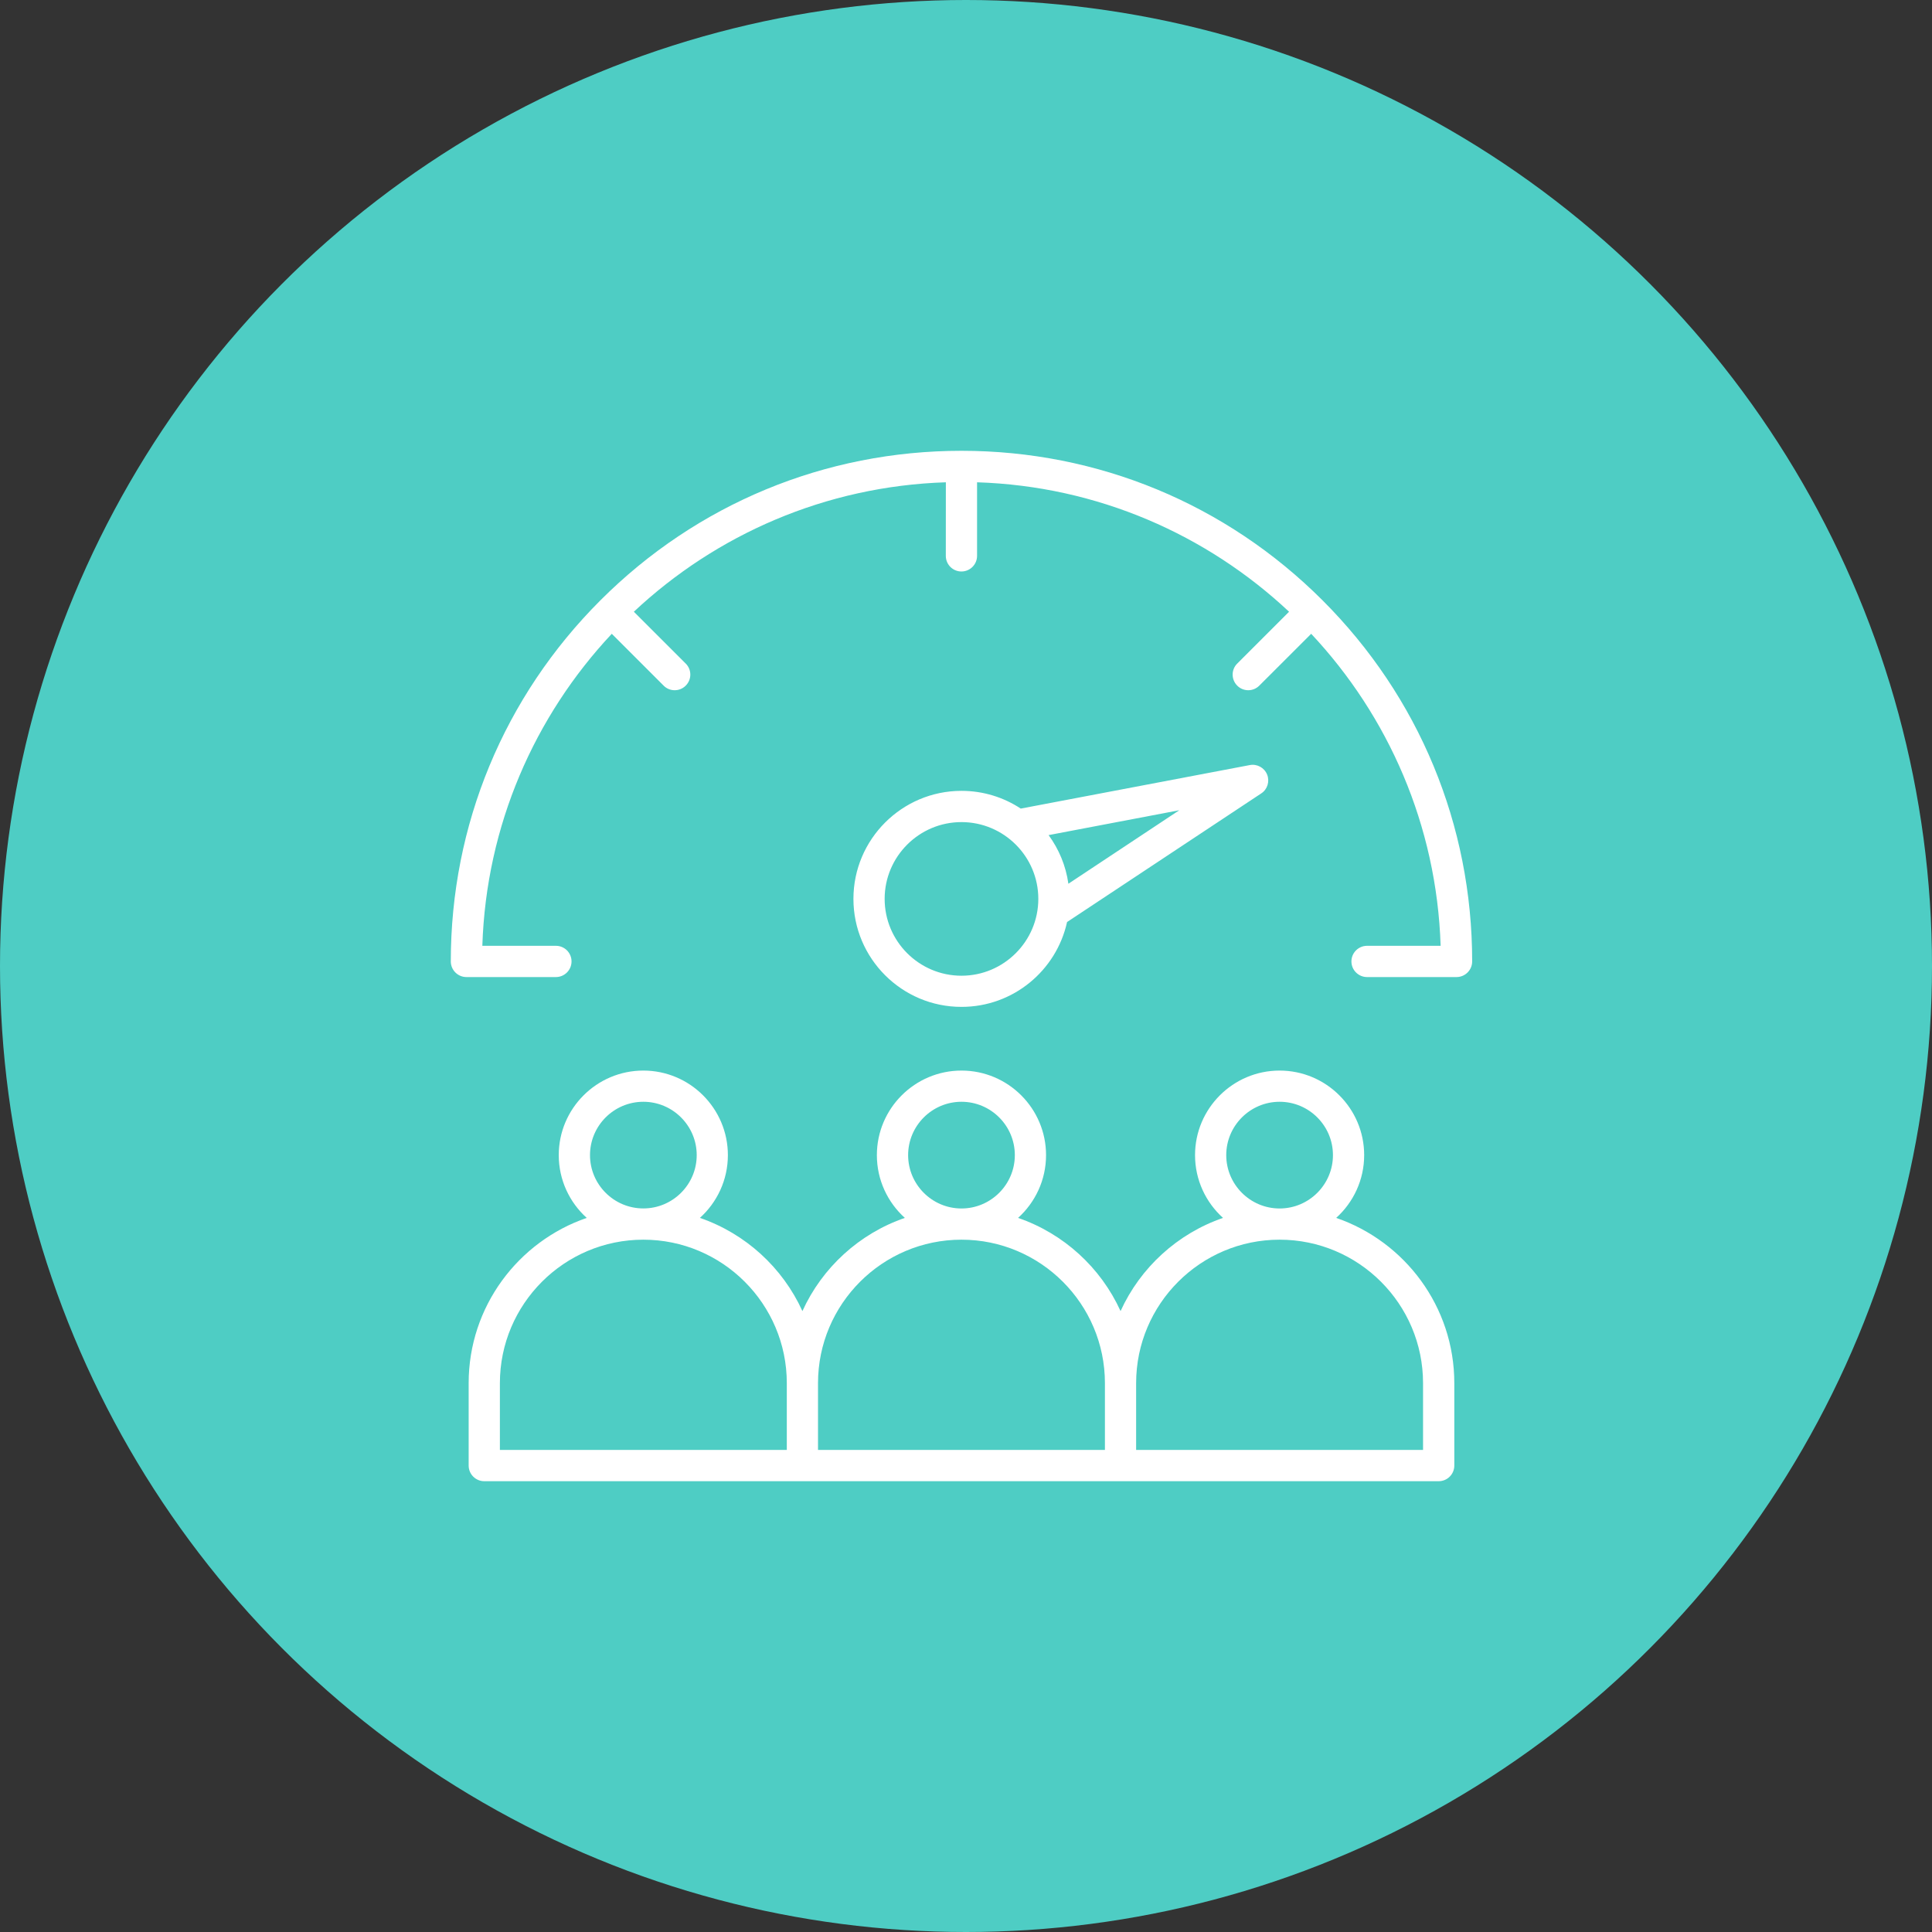
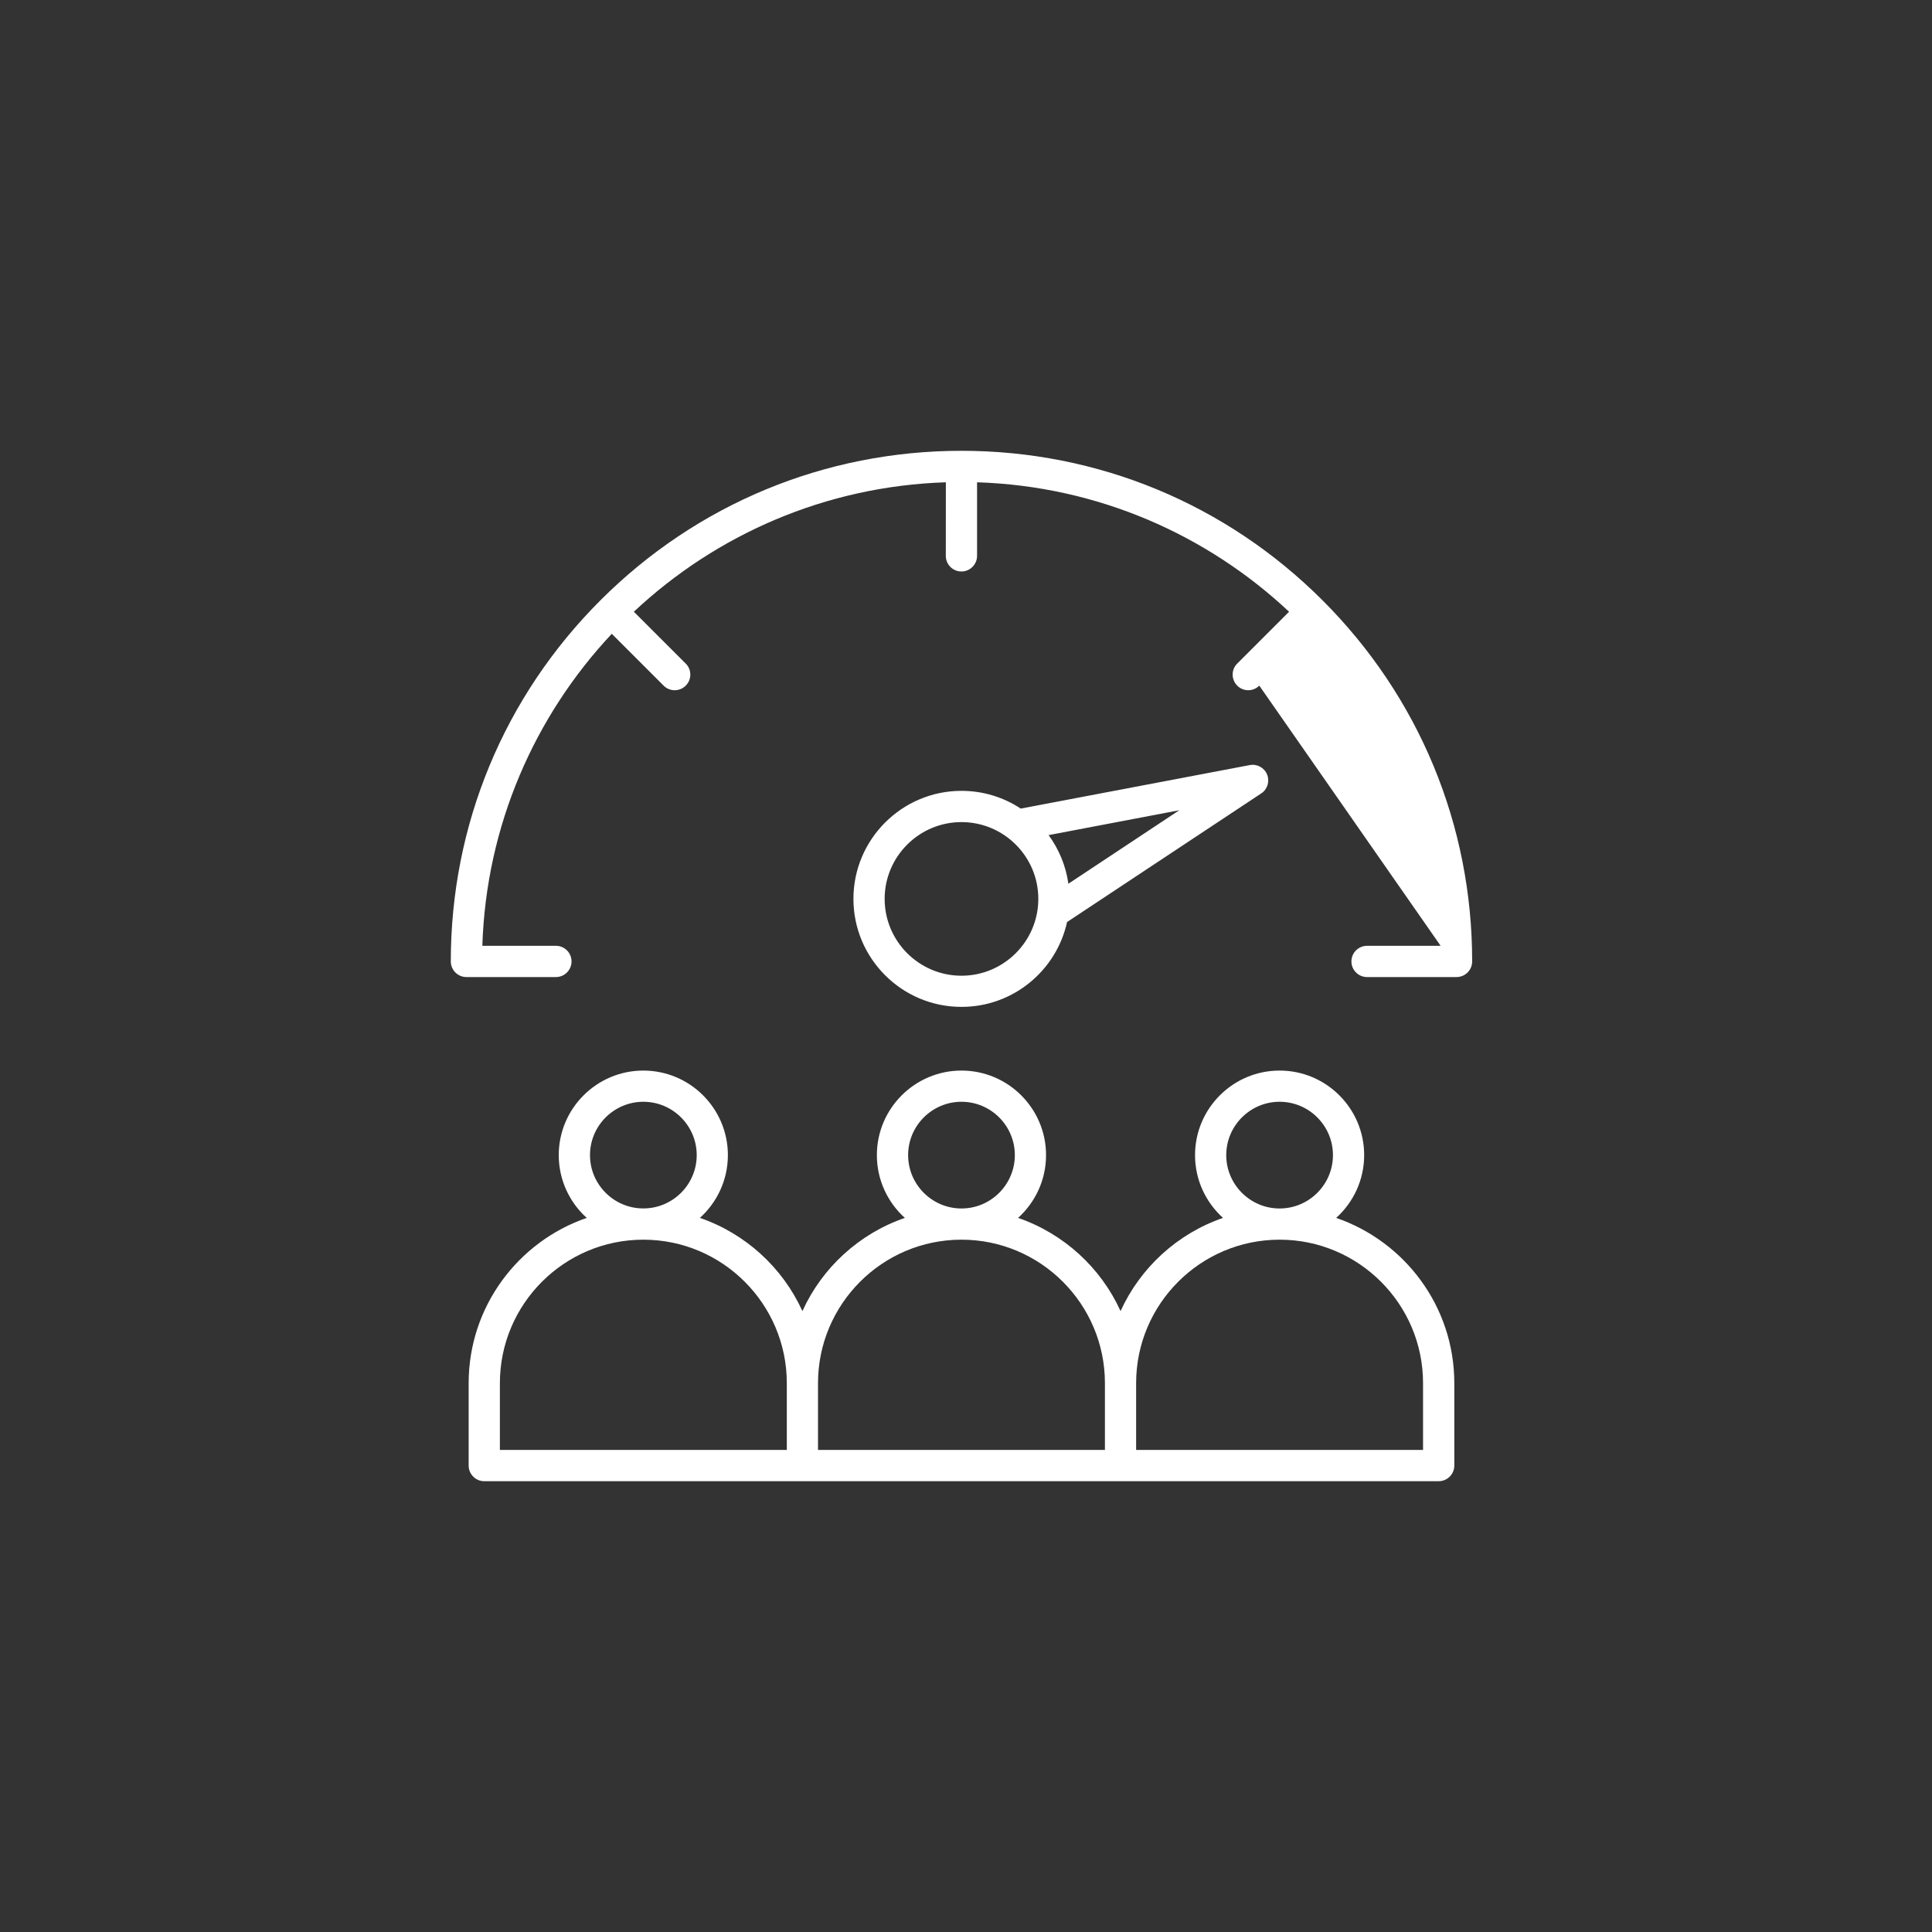
<svg xmlns="http://www.w3.org/2000/svg" width="120" height="120" viewBox="0 0 120 120" fill="none">
  <rect x="0" y="0" width="120" height="120" fill="#333333" stroke="none" />
-   <ellipse cx="60" cy="60" rx="60" ry="60" fill="#4ECDC4" />
-   <path fill-rule="evenodd" clip-rule="evenodd" d="M54.947 55.831C54.947 58.464 57.087 60.604 59.719 60.604C62.348 60.604 64.492 58.464 64.492 55.831C64.492 53.2 62.351 51.062 59.719 51.062C57.087 51.062 54.947 53.203 54.947 55.831ZM65.13 51.87C65.768 52.741 66.204 53.773 66.359 54.891L73.247 50.326L65.13 51.87ZM53.008 55.831C53.008 52.132 56.019 49.121 59.719 49.121C61.078 49.121 62.342 49.526 63.401 50.223L77.623 47.521C78.075 47.433 78.528 47.68 78.702 48.106C78.875 48.532 78.725 49.027 78.34 49.279L66.277 57.269C65.616 60.281 62.931 62.539 59.725 62.539C56.02 62.545 53.008 59.534 53.008 55.831ZM88.388 85.91C88.388 80.996 84.392 76.999 79.478 76.999C74.564 76.999 70.567 80.996 70.567 85.91V90.059H88.388V85.91ZM76.164 71.747C76.164 73.573 77.652 75.061 79.478 75.061C81.304 75.061 82.792 73.573 82.792 71.747C82.792 69.921 81.307 68.433 79.478 68.433C77.652 68.433 76.164 69.921 76.164 71.747ZM68.629 85.91C68.629 80.996 64.633 76.999 59.719 76.999C54.805 76.999 50.808 80.996 50.808 85.91V90.059H68.629V85.91ZM56.405 71.747C56.405 73.573 57.893 75.061 59.719 75.061C61.545 75.061 63.033 73.573 63.033 71.747C63.033 69.921 61.548 68.433 59.719 68.433C57.893 68.433 56.405 69.921 56.405 71.747ZM48.87 85.91C48.87 80.996 44.874 76.999 39.96 76.999C35.046 76.999 31.049 80.996 31.049 85.91V90.059H48.87V85.91ZM36.646 71.747C36.646 73.573 38.131 75.058 39.96 75.058C41.786 75.058 43.274 73.573 43.274 71.747C43.274 69.921 41.786 68.433 39.96 68.433C38.131 68.433 36.646 69.921 36.646 71.747ZM90.33 85.91V91.029C90.33 91.565 89.895 92 89.359 92H30.079C29.544 92 29.109 91.565 29.109 91.029V85.91C29.109 81.157 32.182 77.111 36.443 75.646C35.376 74.685 34.705 73.291 34.705 71.747C34.705 68.85 37.064 66.495 39.958 66.495C42.854 66.495 45.21 68.85 45.21 71.747C45.21 73.294 44.536 74.684 43.472 75.646C46.304 76.62 48.609 78.731 49.839 81.434C51.068 78.731 53.373 76.62 56.202 75.646C55.135 74.685 54.464 73.291 54.464 71.747C54.464 68.85 56.823 66.495 59.719 66.495C62.616 66.495 64.972 68.85 64.972 71.747C64.972 73.294 64.298 74.684 63.234 75.646C66.066 76.62 68.371 78.731 69.6 81.434C70.83 78.731 73.135 76.62 75.964 75.646C74.897 74.685 74.226 73.291 74.226 71.747C74.226 68.85 76.582 66.495 79.478 66.495C82.375 66.495 84.731 68.85 84.731 71.747C84.731 73.294 84.057 74.684 82.993 75.646C87.257 77.111 90.33 81.157 90.33 85.91ZM91.439 59.716C91.439 60.251 91.003 60.687 90.468 60.687H84.91C84.375 60.687 83.939 60.251 83.939 59.716C83.939 59.181 84.375 58.746 84.91 58.746H89.48C89.239 51.264 86.228 44.474 81.44 39.366L78.217 42.586C78.028 42.777 77.778 42.871 77.531 42.871C77.284 42.871 77.034 42.777 76.846 42.586C76.467 42.207 76.467 41.592 76.846 41.216L80.066 37.996C74.958 33.205 68.168 30.194 60.687 29.956V34.525C60.687 35.061 60.252 35.496 59.716 35.496C59.181 35.496 58.746 35.064 58.746 34.525L58.749 29.956C51.267 30.197 44.477 33.208 39.369 37.996L42.592 41.216C42.972 41.592 42.972 42.207 42.592 42.586C42.401 42.777 42.154 42.871 41.904 42.871C41.657 42.871 41.407 42.777 41.219 42.586L37.999 39.366C33.211 44.474 30.197 51.265 29.959 58.746H34.529C35.064 58.746 35.499 59.178 35.499 59.716C35.499 60.251 35.064 60.687 34.529 60.687H28.971C28.435 60.687 28 60.251 28 59.716C28 51.244 31.299 43.28 37.29 37.29H37.293V37.287C43.283 31.297 51.25 28 59.719 28C68.189 28 76.155 31.299 82.145 37.287V37.29H82.148C88.139 43.28 91.439 51.244 91.439 59.716Z" fill="white" />
+   <path fill-rule="evenodd" clip-rule="evenodd" d="M54.947 55.831C54.947 58.464 57.087 60.604 59.719 60.604C62.348 60.604 64.492 58.464 64.492 55.831C64.492 53.2 62.351 51.062 59.719 51.062C57.087 51.062 54.947 53.203 54.947 55.831ZM65.13 51.87C65.768 52.741 66.204 53.773 66.359 54.891L73.247 50.326L65.13 51.87ZM53.008 55.831C53.008 52.132 56.019 49.121 59.719 49.121C61.078 49.121 62.342 49.526 63.401 50.223L77.623 47.521C78.075 47.433 78.528 47.68 78.702 48.106C78.875 48.532 78.725 49.027 78.34 49.279L66.277 57.269C65.616 60.281 62.931 62.539 59.725 62.539C56.02 62.545 53.008 59.534 53.008 55.831ZM88.388 85.91C88.388 80.996 84.392 76.999 79.478 76.999C74.564 76.999 70.567 80.996 70.567 85.91V90.059H88.388V85.91ZM76.164 71.747C76.164 73.573 77.652 75.061 79.478 75.061C81.304 75.061 82.792 73.573 82.792 71.747C82.792 69.921 81.307 68.433 79.478 68.433C77.652 68.433 76.164 69.921 76.164 71.747ZM68.629 85.91C68.629 80.996 64.633 76.999 59.719 76.999C54.805 76.999 50.808 80.996 50.808 85.91V90.059H68.629V85.91ZM56.405 71.747C56.405 73.573 57.893 75.061 59.719 75.061C61.545 75.061 63.033 73.573 63.033 71.747C63.033 69.921 61.548 68.433 59.719 68.433C57.893 68.433 56.405 69.921 56.405 71.747ZM48.87 85.91C48.87 80.996 44.874 76.999 39.96 76.999C35.046 76.999 31.049 80.996 31.049 85.91V90.059H48.87V85.91ZM36.646 71.747C36.646 73.573 38.131 75.058 39.96 75.058C41.786 75.058 43.274 73.573 43.274 71.747C43.274 69.921 41.786 68.433 39.96 68.433C38.131 68.433 36.646 69.921 36.646 71.747ZM90.33 85.91V91.029C90.33 91.565 89.895 92 89.359 92H30.079C29.544 92 29.109 91.565 29.109 91.029V85.91C29.109 81.157 32.182 77.111 36.443 75.646C35.376 74.685 34.705 73.291 34.705 71.747C34.705 68.85 37.064 66.495 39.958 66.495C42.854 66.495 45.21 68.85 45.21 71.747C45.21 73.294 44.536 74.684 43.472 75.646C46.304 76.62 48.609 78.731 49.839 81.434C51.068 78.731 53.373 76.62 56.202 75.646C55.135 74.685 54.464 73.291 54.464 71.747C54.464 68.85 56.823 66.495 59.719 66.495C62.616 66.495 64.972 68.85 64.972 71.747C64.972 73.294 64.298 74.684 63.234 75.646C66.066 76.62 68.371 78.731 69.6 81.434C70.83 78.731 73.135 76.62 75.964 75.646C74.897 74.685 74.226 73.291 74.226 71.747C74.226 68.85 76.582 66.495 79.478 66.495C82.375 66.495 84.731 68.85 84.731 71.747C84.731 73.294 84.057 74.684 82.993 75.646C87.257 77.111 90.33 81.157 90.33 85.91ZM91.439 59.716C91.439 60.251 91.003 60.687 90.468 60.687H84.91C84.375 60.687 83.939 60.251 83.939 59.716C83.939 59.181 84.375 58.746 84.91 58.746H89.48L78.217 42.586C78.028 42.777 77.778 42.871 77.531 42.871C77.284 42.871 77.034 42.777 76.846 42.586C76.467 42.207 76.467 41.592 76.846 41.216L80.066 37.996C74.958 33.205 68.168 30.194 60.687 29.956V34.525C60.687 35.061 60.252 35.496 59.716 35.496C59.181 35.496 58.746 35.064 58.746 34.525L58.749 29.956C51.267 30.197 44.477 33.208 39.369 37.996L42.592 41.216C42.972 41.592 42.972 42.207 42.592 42.586C42.401 42.777 42.154 42.871 41.904 42.871C41.657 42.871 41.407 42.777 41.219 42.586L37.999 39.366C33.211 44.474 30.197 51.265 29.959 58.746H34.529C35.064 58.746 35.499 59.178 35.499 59.716C35.499 60.251 35.064 60.687 34.529 60.687H28.971C28.435 60.687 28 60.251 28 59.716C28 51.244 31.299 43.28 37.29 37.29H37.293V37.287C43.283 31.297 51.25 28 59.719 28C68.189 28 76.155 31.299 82.145 37.287V37.29H82.148C88.139 43.28 91.439 51.244 91.439 59.716Z" fill="white" />
</svg>